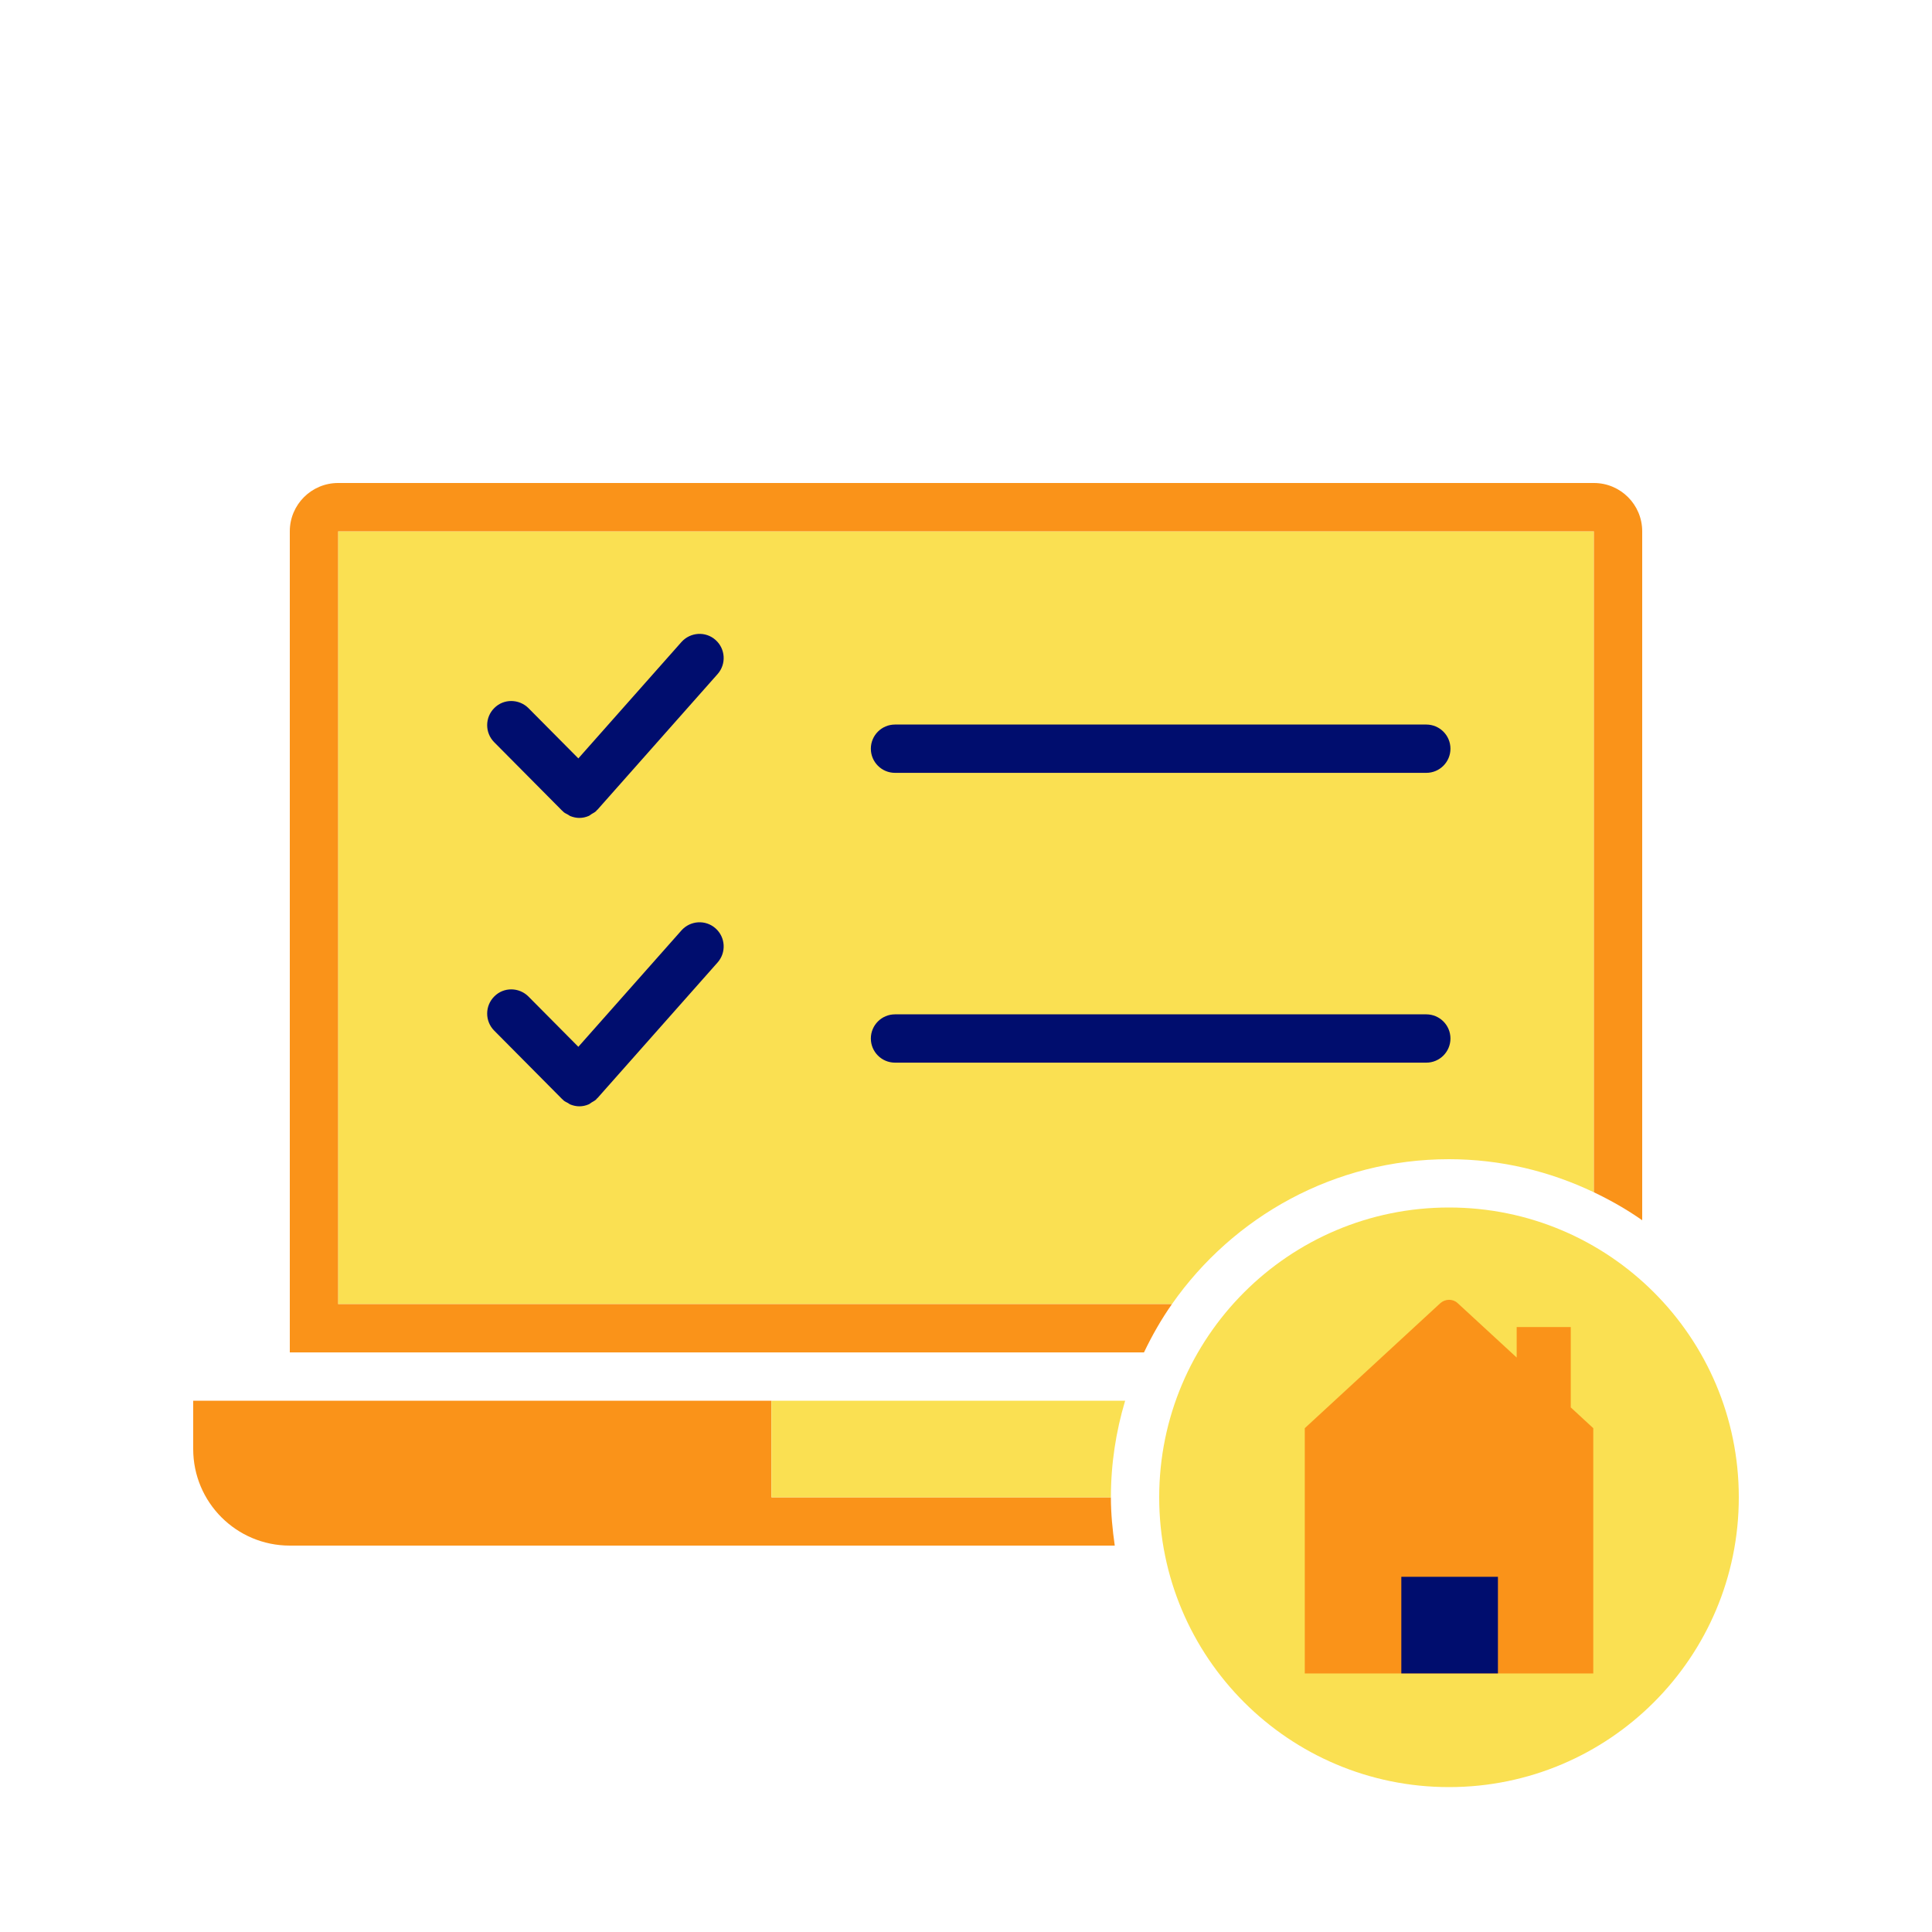
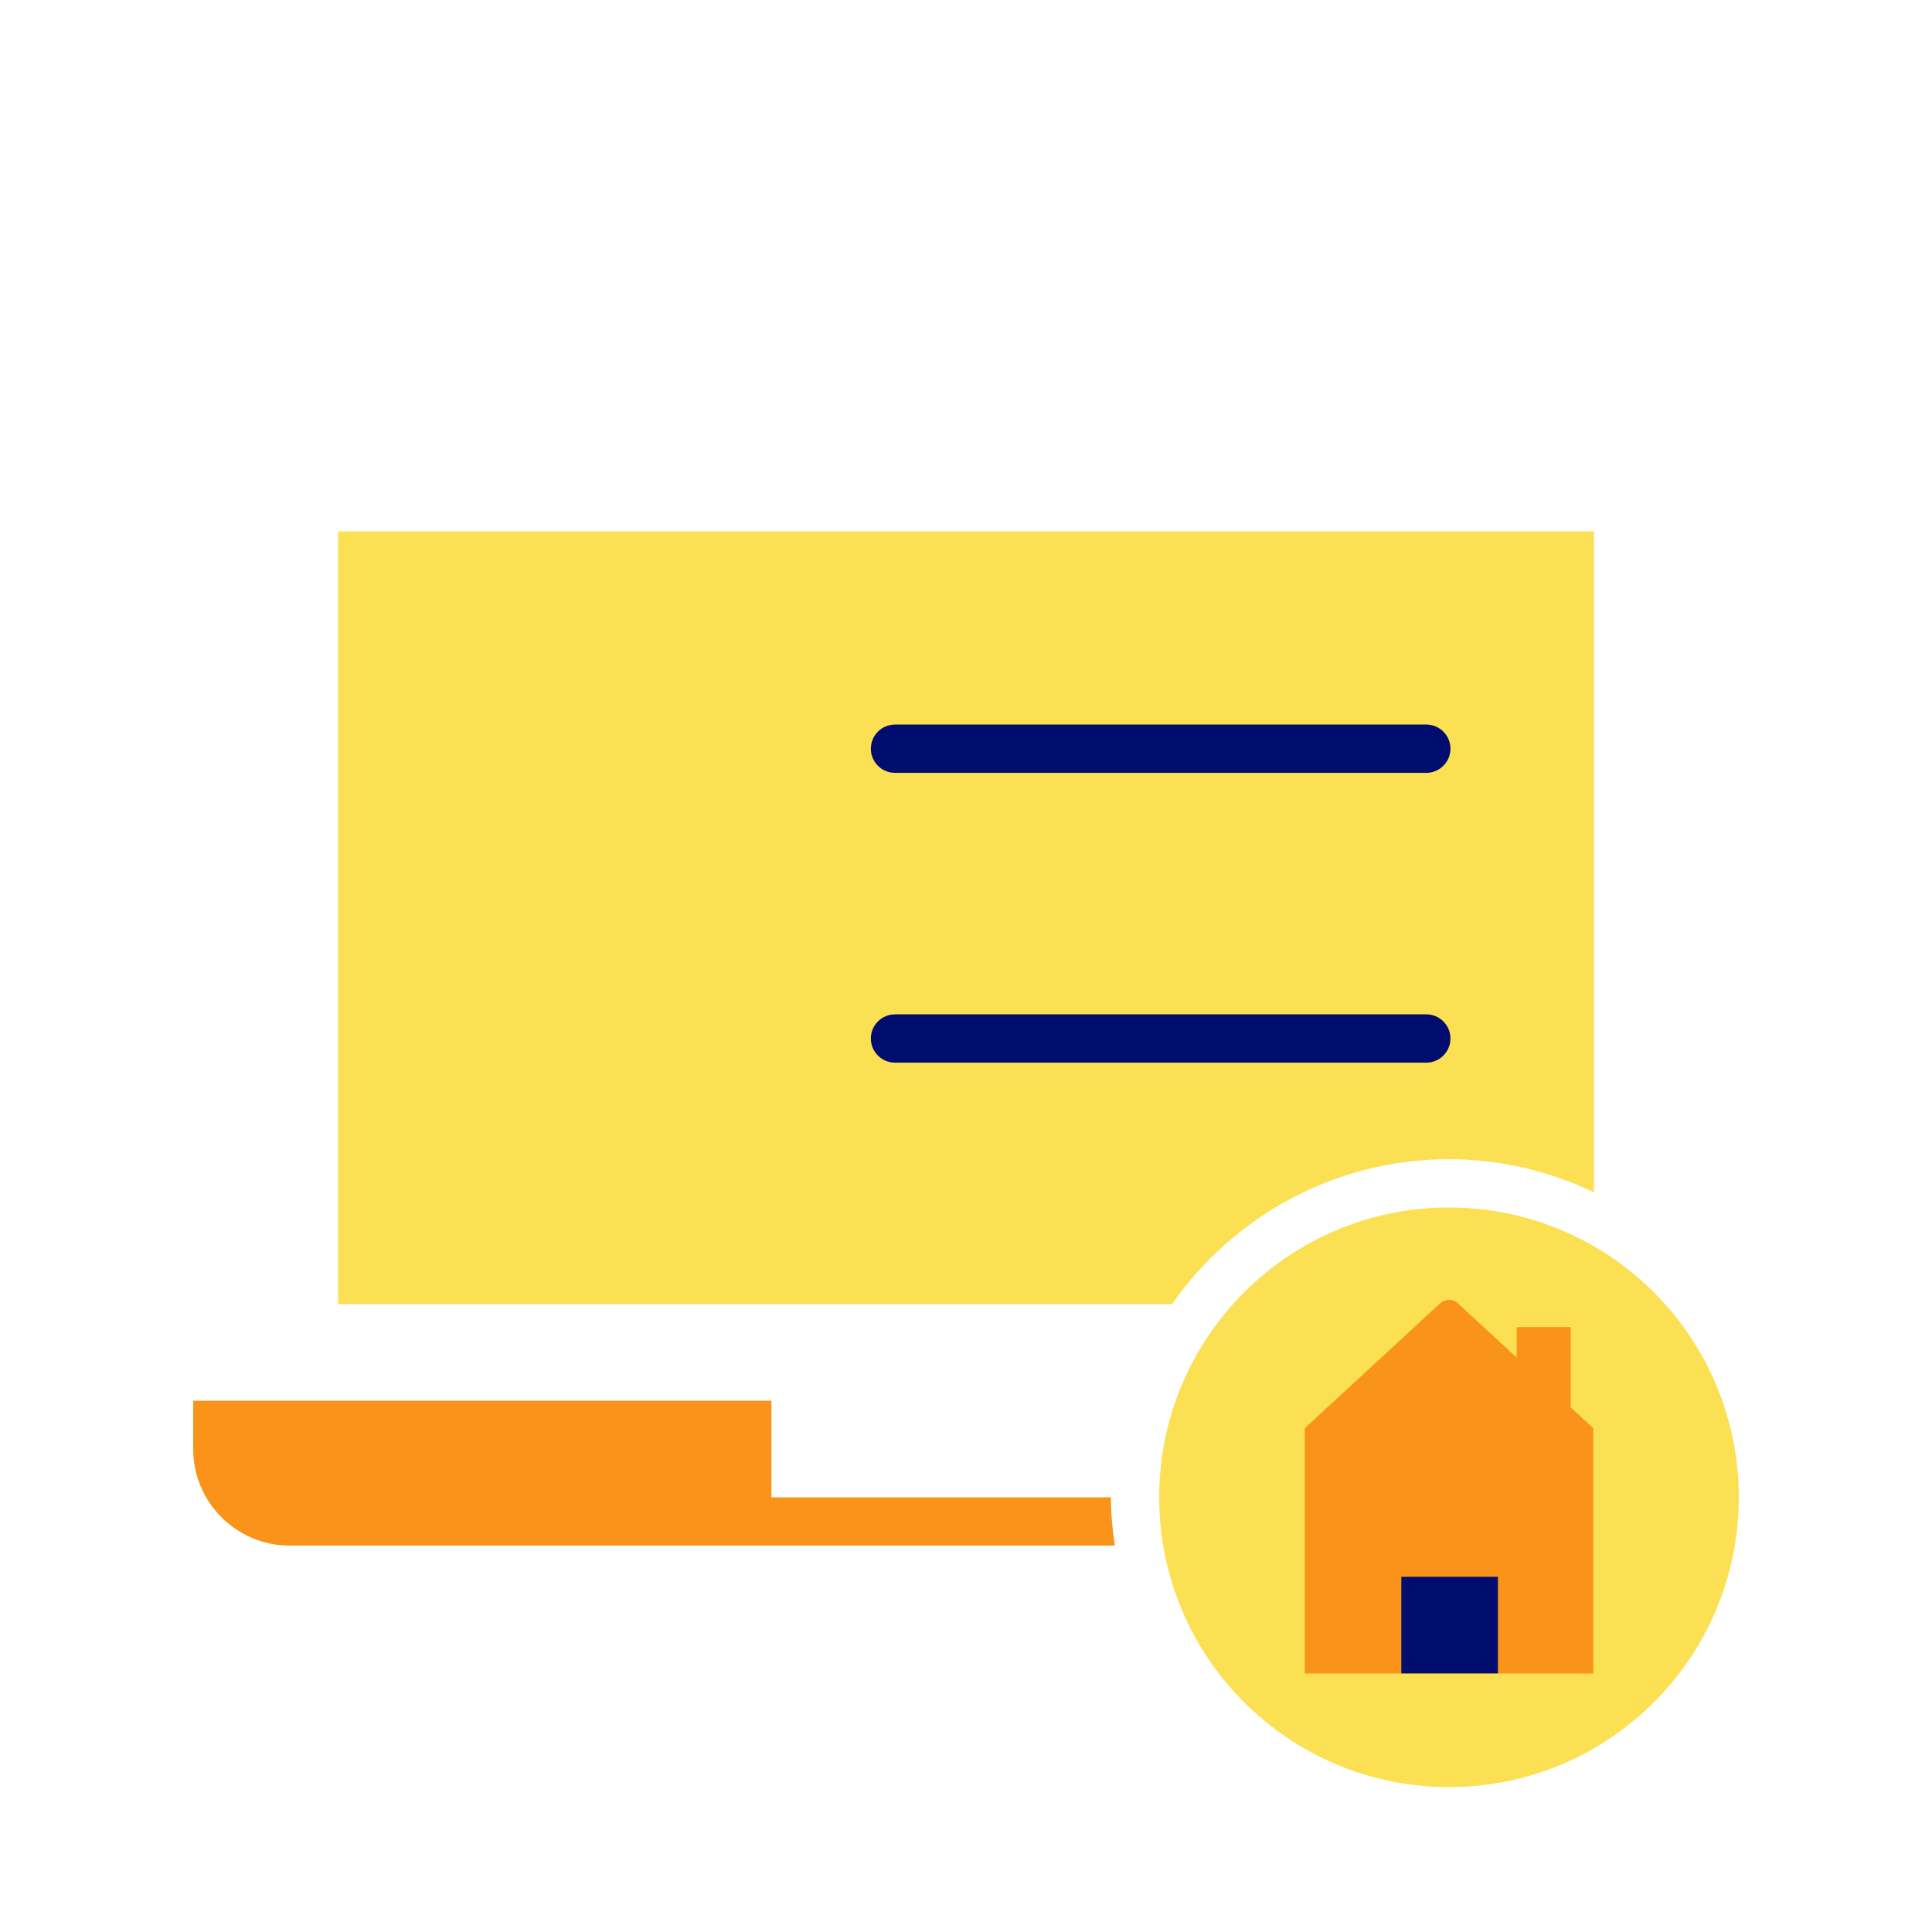
<svg xmlns="http://www.w3.org/2000/svg" viewBox="0 0 40 40">
  <defs>
    <style>.cls-1{fill:none;}.cls-2{fill:#fa9319;}.cls-3{fill:#000d6e;}.cls-4{fill:#fae052;}</style>
  </defs>
  <g id="Solid">
    <rect class="cls-1" width="40" height="40" />
  </g>
  <g id="Icon_Tangerine">
    <path class="cls-4" d="M7,11V27H24.264c1.267-1.811,3.364-3,5.736-3,1.075,0,2.089,.251,3,.685V11H7Z" />
    <path class="cls-3" d="M18.53,16.001h11c.276,0,.5-.224,.5-.5s-.224-.5-.5-.5h-11c-.276,0-.5,.224-.5,.5s.224,.5,.5,.5Z" />
    <path class="cls-3" d="M18.53,22.001h11c.276,0,.5-.224,.5-.5s-.224-.5-.5-.5h-11c-.276,0-.5,.224-.5,.5s.224,.5,.5,.5Z" />
-     <path class="cls-3" d="M11.64,16.786c.004,.004,.01,.006,.014,.01,.004,.004,.005,.008,.009,.012,.029,.026,.063,.04,.096,.058,.018,.01,.034,.025,.054,.032,.059,.023,.12,.036,.182,.036,.066,0,.132-.014,.194-.041,.022-.009,.04-.028,.061-.04,.033-.02,.068-.036,.097-.065,.004-.004,.005-.009,.008-.013,.004-.004,.01-.005,.014-.01l2.488-2.809c.183-.207,.164-.523-.042-.706-.206-.185-.522-.163-.706,.042l-2.135,2.41-1.033-1.041c-.195-.194-.513-.198-.707-.002-.196,.194-.197,.511-.003,.707l1.409,1.42Z" />
-     <path class="cls-3" d="M11.64,22.757c.004,.004,.01,.006,.014,.01,.004,.004,.005,.008,.009,.012,.029,.026,.063,.04,.096,.058,.018,.01,.034,.025,.054,.032,.059,.023,.12,.036,.182,.036,.066,0,.132-.014,.194-.041,.022-.009,.04-.028,.061-.04,.033-.02,.068-.036,.097-.065,.004-.004,.005-.009,.008-.013,.004-.004,.01-.005,.014-.01l2.488-2.809c.183-.207,.164-.523-.042-.706-.206-.184-.522-.164-.706,.042l-2.135,2.41-1.033-1.041c-.195-.195-.513-.199-.707-.002-.196,.194-.197,.511-.003,.707l1.409,1.42Z" />
    <path class="cls-4" d="M30,25c-3.314,0-6,2.686-6,6s2.686,6,6,6,6-2.686,6-6-2.686-6-6-6Z" />
    <g>
-       <path class="cls-2" d="M7,27V11h26v13.685c.35,.167,.685,.358,1,.579V11c0-.552-.448-1-1-1H7c-.552,0-1,.448-1,1V28H23.685c.167-.35,.358-.685,.579-1H7Z" />
      <path class="cls-2" d="M17,31h-1.028v-2H4v1c0,1.105,.895,2,2,2H23.08c-.047-.328-.08-.66-.08-1h-6Z" />
-       <path class="cls-4" d="M17,31h6c0-.695,.105-1.366,.295-2h-7.322v2h1.028Z" />
    </g>
    <path class="cls-2" d="M32.521,29.139v-1.664h-1.12v.631l-1.225-1.129c-.098-.089-.253-.088-.356,.004l-2.806,2.588v5.078h5.973v-5.078l-.466-.43Z" />
    <rect class="cls-3" x="29.013" y="32.646" width="2" height="2" />
  </g>
</svg>